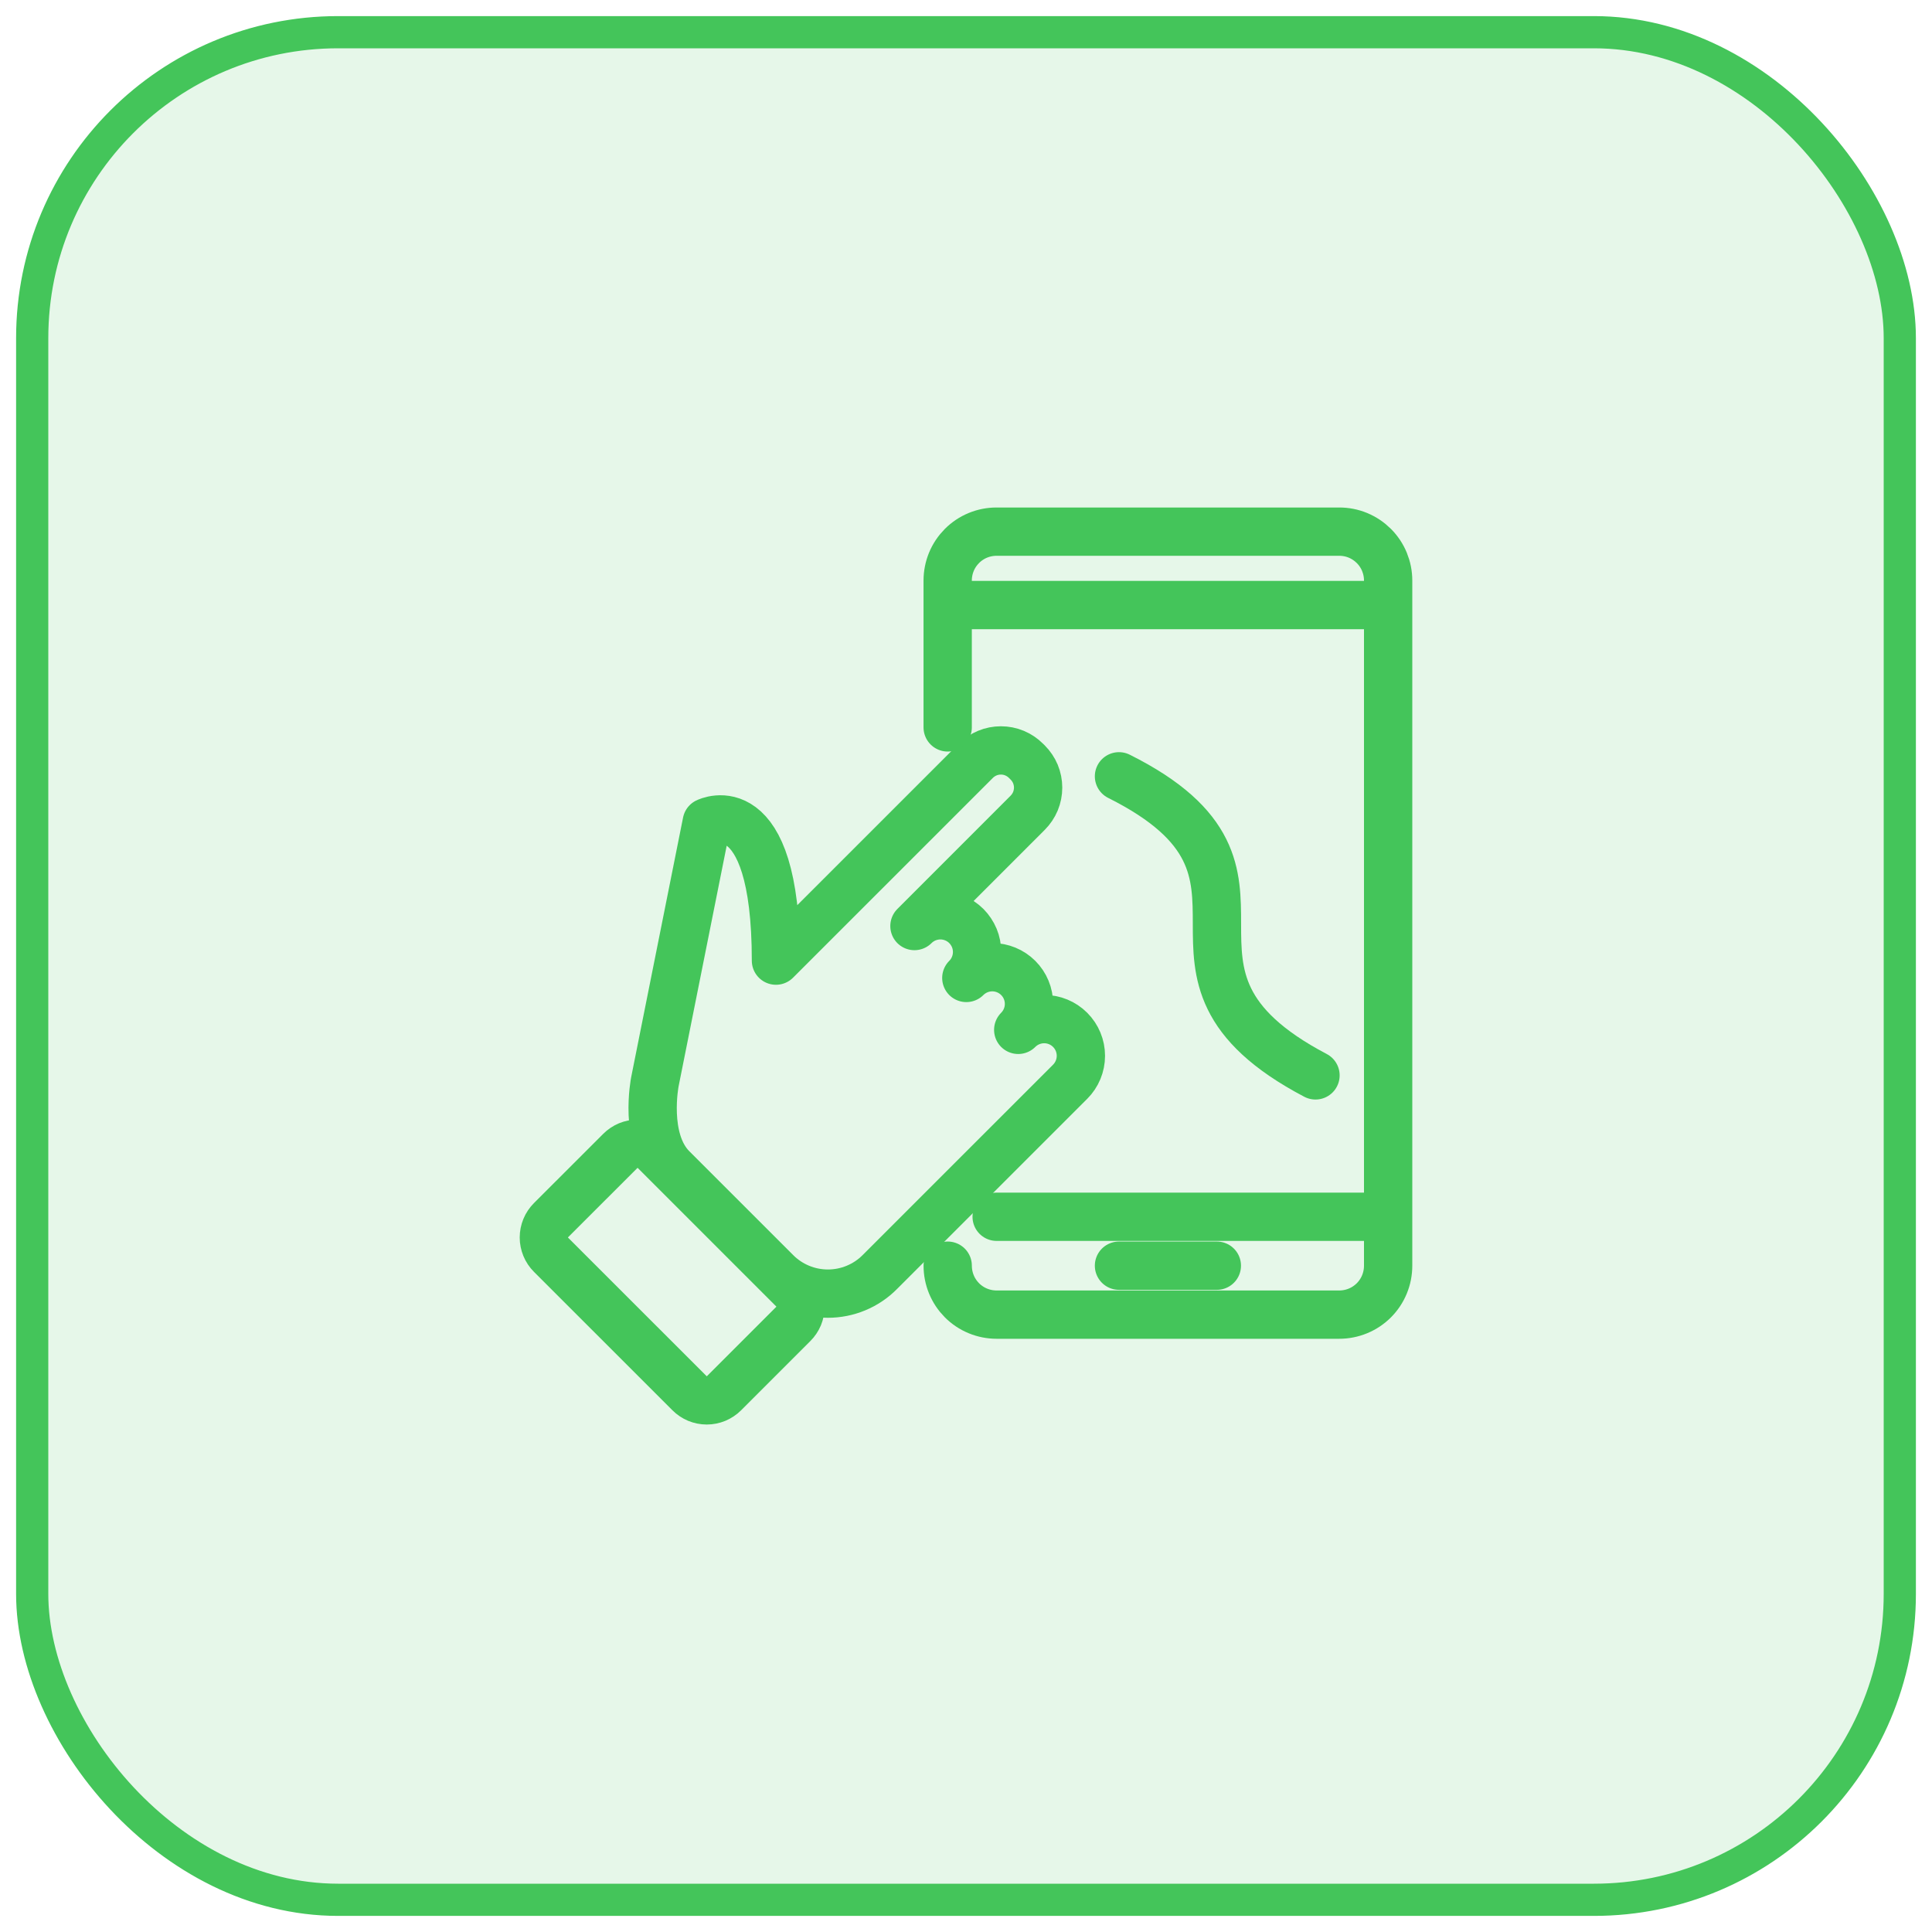
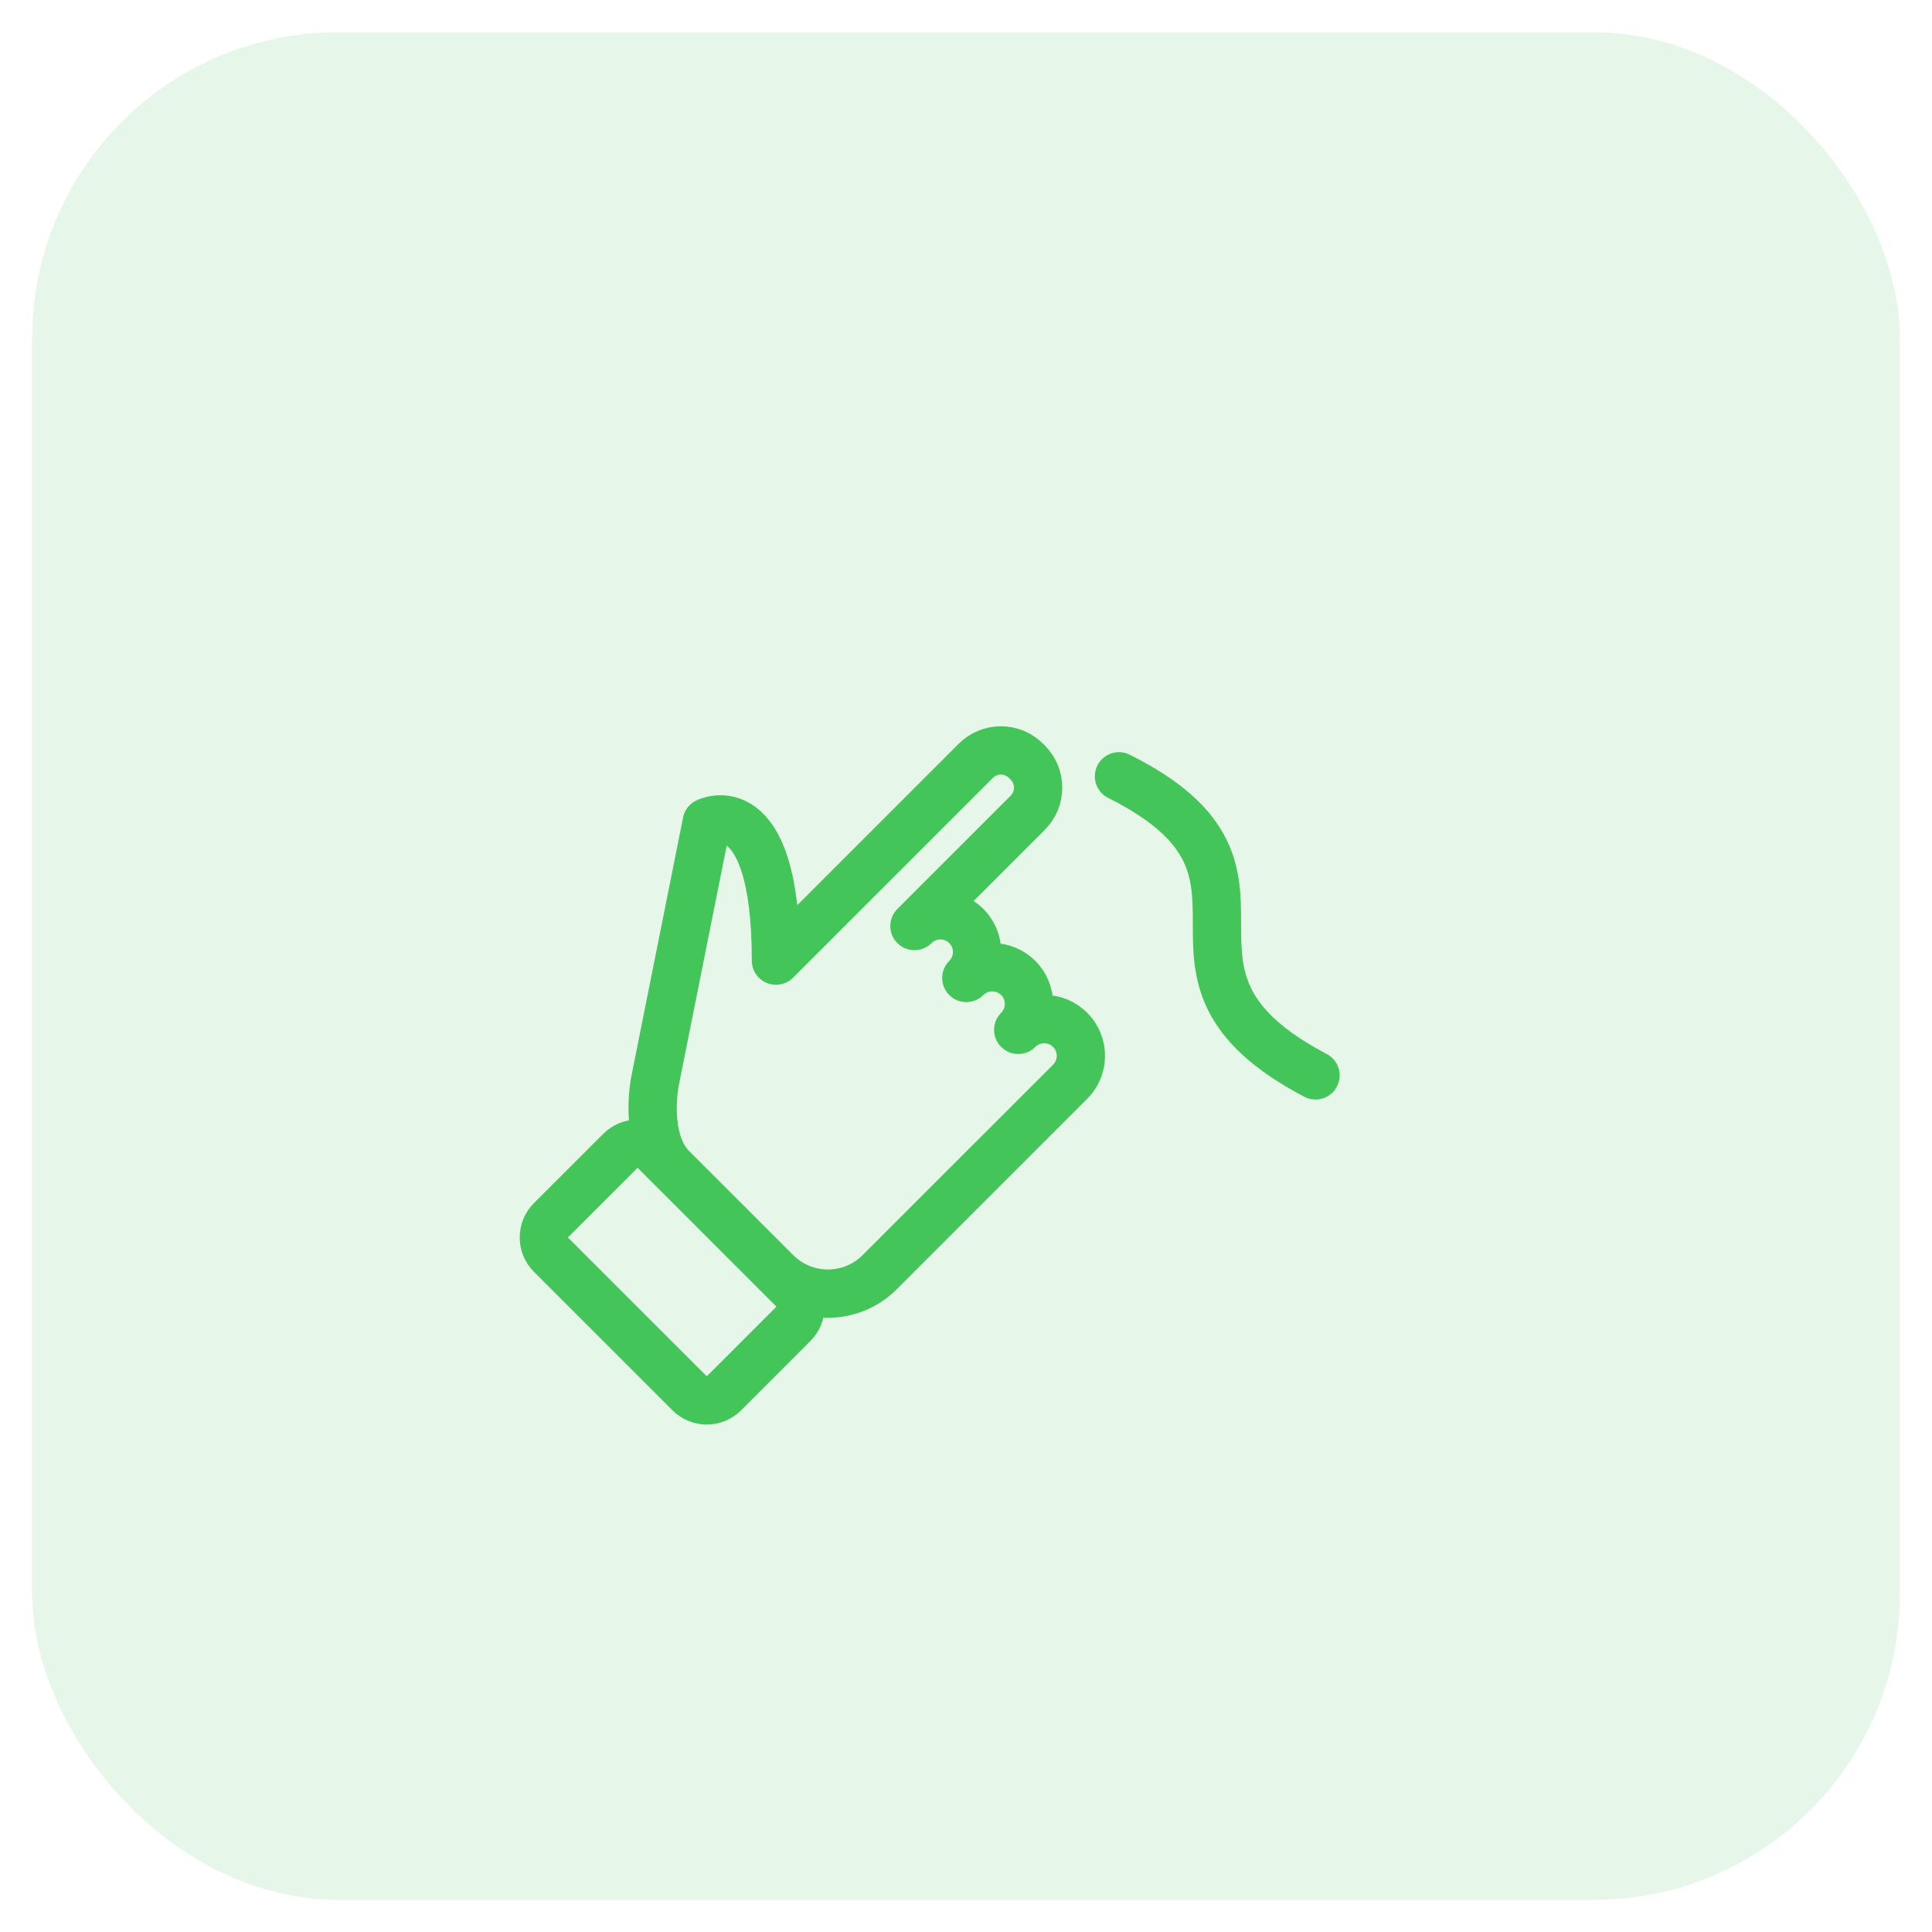
<svg xmlns="http://www.w3.org/2000/svg" width="60" height="60" viewBox="0 0 60 60" fill="none">
  <rect x="1" y="1" width="58" height="58" rx="9.5" fill="#44C55A" fill-opacity="0.13" />
-   <rect x="1" y="1" width="58" height="58" rx="9.5" stroke="#44C55A" />
  <path d="M20.338 35.744L24.636 40.042C24.707 40.112 24.763 40.196 24.802 40.288C24.84 40.381 24.86 40.48 24.86 40.579C24.86 40.679 24.84 40.778 24.802 40.87C24.763 40.963 24.707 41.046 24.636 41.117L22.487 43.266C22.416 43.337 22.332 43.393 22.24 43.432C22.148 43.47 22.049 43.49 21.949 43.49C21.849 43.49 21.75 43.47 21.658 43.432C21.566 43.393 21.482 43.337 21.412 43.266L17.113 38.968C17.043 38.898 16.986 38.814 16.948 38.721C16.91 38.629 16.89 38.53 16.89 38.431C16.89 38.331 16.91 38.232 16.948 38.14C16.986 38.047 17.043 37.964 17.113 37.893L19.263 35.744C19.334 35.673 19.417 35.617 19.509 35.578C19.602 35.54 19.701 35.52 19.8 35.52C19.9 35.52 19.999 35.54 20.091 35.578C20.184 35.617 20.267 35.673 20.338 35.744ZM31.864 23.629C31.762 23.526 31.64 23.445 31.507 23.389C31.373 23.333 31.229 23.305 31.084 23.305C30.939 23.305 30.795 23.333 30.661 23.389C30.527 23.445 30.406 23.526 30.303 23.629L24.098 29.833C24.098 24.46 21.949 25.535 21.949 25.535L20.338 33.595C20.338 33.595 19.983 35.389 20.875 36.281L24.1 39.505C24.311 39.718 24.562 39.886 24.839 40.001C25.115 40.116 25.412 40.175 25.711 40.175C26.011 40.175 26.308 40.116 26.584 40.001C26.861 39.886 27.112 39.718 27.323 39.505L33.234 33.595C33.448 33.381 33.568 33.091 33.568 32.789C33.568 32.487 33.448 32.197 33.234 31.983C33.02 31.769 32.731 31.649 32.428 31.649C32.126 31.649 31.836 31.769 31.622 31.983C31.728 31.877 31.812 31.751 31.869 31.613C31.927 31.474 31.956 31.326 31.956 31.177C31.956 31.027 31.927 30.879 31.869 30.74C31.812 30.602 31.728 30.477 31.622 30.371C31.516 30.265 31.39 30.181 31.252 30.124C31.114 30.067 30.966 30.037 30.816 30.037C30.666 30.037 30.518 30.067 30.38 30.124C30.242 30.181 30.116 30.265 30.01 30.371C30.116 30.265 30.2 30.14 30.257 30.001C30.315 29.863 30.344 29.715 30.344 29.565C30.344 29.416 30.315 29.267 30.258 29.129C30.2 28.991 30.116 28.865 30.011 28.759C29.905 28.653 29.779 28.569 29.641 28.512C29.503 28.455 29.354 28.425 29.205 28.425C29.055 28.425 28.907 28.455 28.768 28.512C28.63 28.569 28.505 28.653 28.399 28.759L31.916 25.241C32.018 25.138 32.1 25.017 32.156 24.883C32.211 24.749 32.24 24.605 32.24 24.46C32.24 24.315 32.211 24.171 32.156 24.037C32.1 23.904 32.018 23.782 31.916 23.68L31.864 23.629Z" stroke="#44C55A" stroke-width="1.5" stroke-linecap="round" stroke-linejoin="round" />
-   <path d="M34.751 39.307H37.79M29.432 18.79H43.11M30.952 37.788H43.11M29.431 22.59V18.03C29.431 17.83 29.47 17.633 29.546 17.448C29.622 17.263 29.735 17.096 29.876 16.954C30.017 16.813 30.185 16.701 30.369 16.625C30.554 16.549 30.752 16.51 30.952 16.511H41.59C41.79 16.51 41.988 16.549 42.172 16.625C42.357 16.702 42.524 16.814 42.666 16.955C42.807 17.096 42.919 17.264 42.995 17.448C43.071 17.633 43.11 17.83 43.11 18.03V39.307C43.11 39.507 43.071 39.705 42.995 39.889C42.919 40.074 42.807 40.241 42.666 40.383C42.524 40.524 42.357 40.636 42.172 40.712C41.988 40.788 41.79 40.827 41.59 40.827H30.952C30.752 40.827 30.554 40.788 30.37 40.712C30.185 40.636 30.017 40.524 29.876 40.383C29.735 40.241 29.623 40.074 29.547 39.889C29.471 39.705 29.432 39.507 29.432 39.307" stroke="#44C55A" stroke-width="1.5" stroke-linecap="round" stroke-linejoin="round" />
  <path d="M34.751 24.109C40.83 27.149 34.751 30.188 40.854 33.397" stroke="#44C55A" stroke-width="1.5" stroke-linecap="round" stroke-linejoin="round" />
</svg>